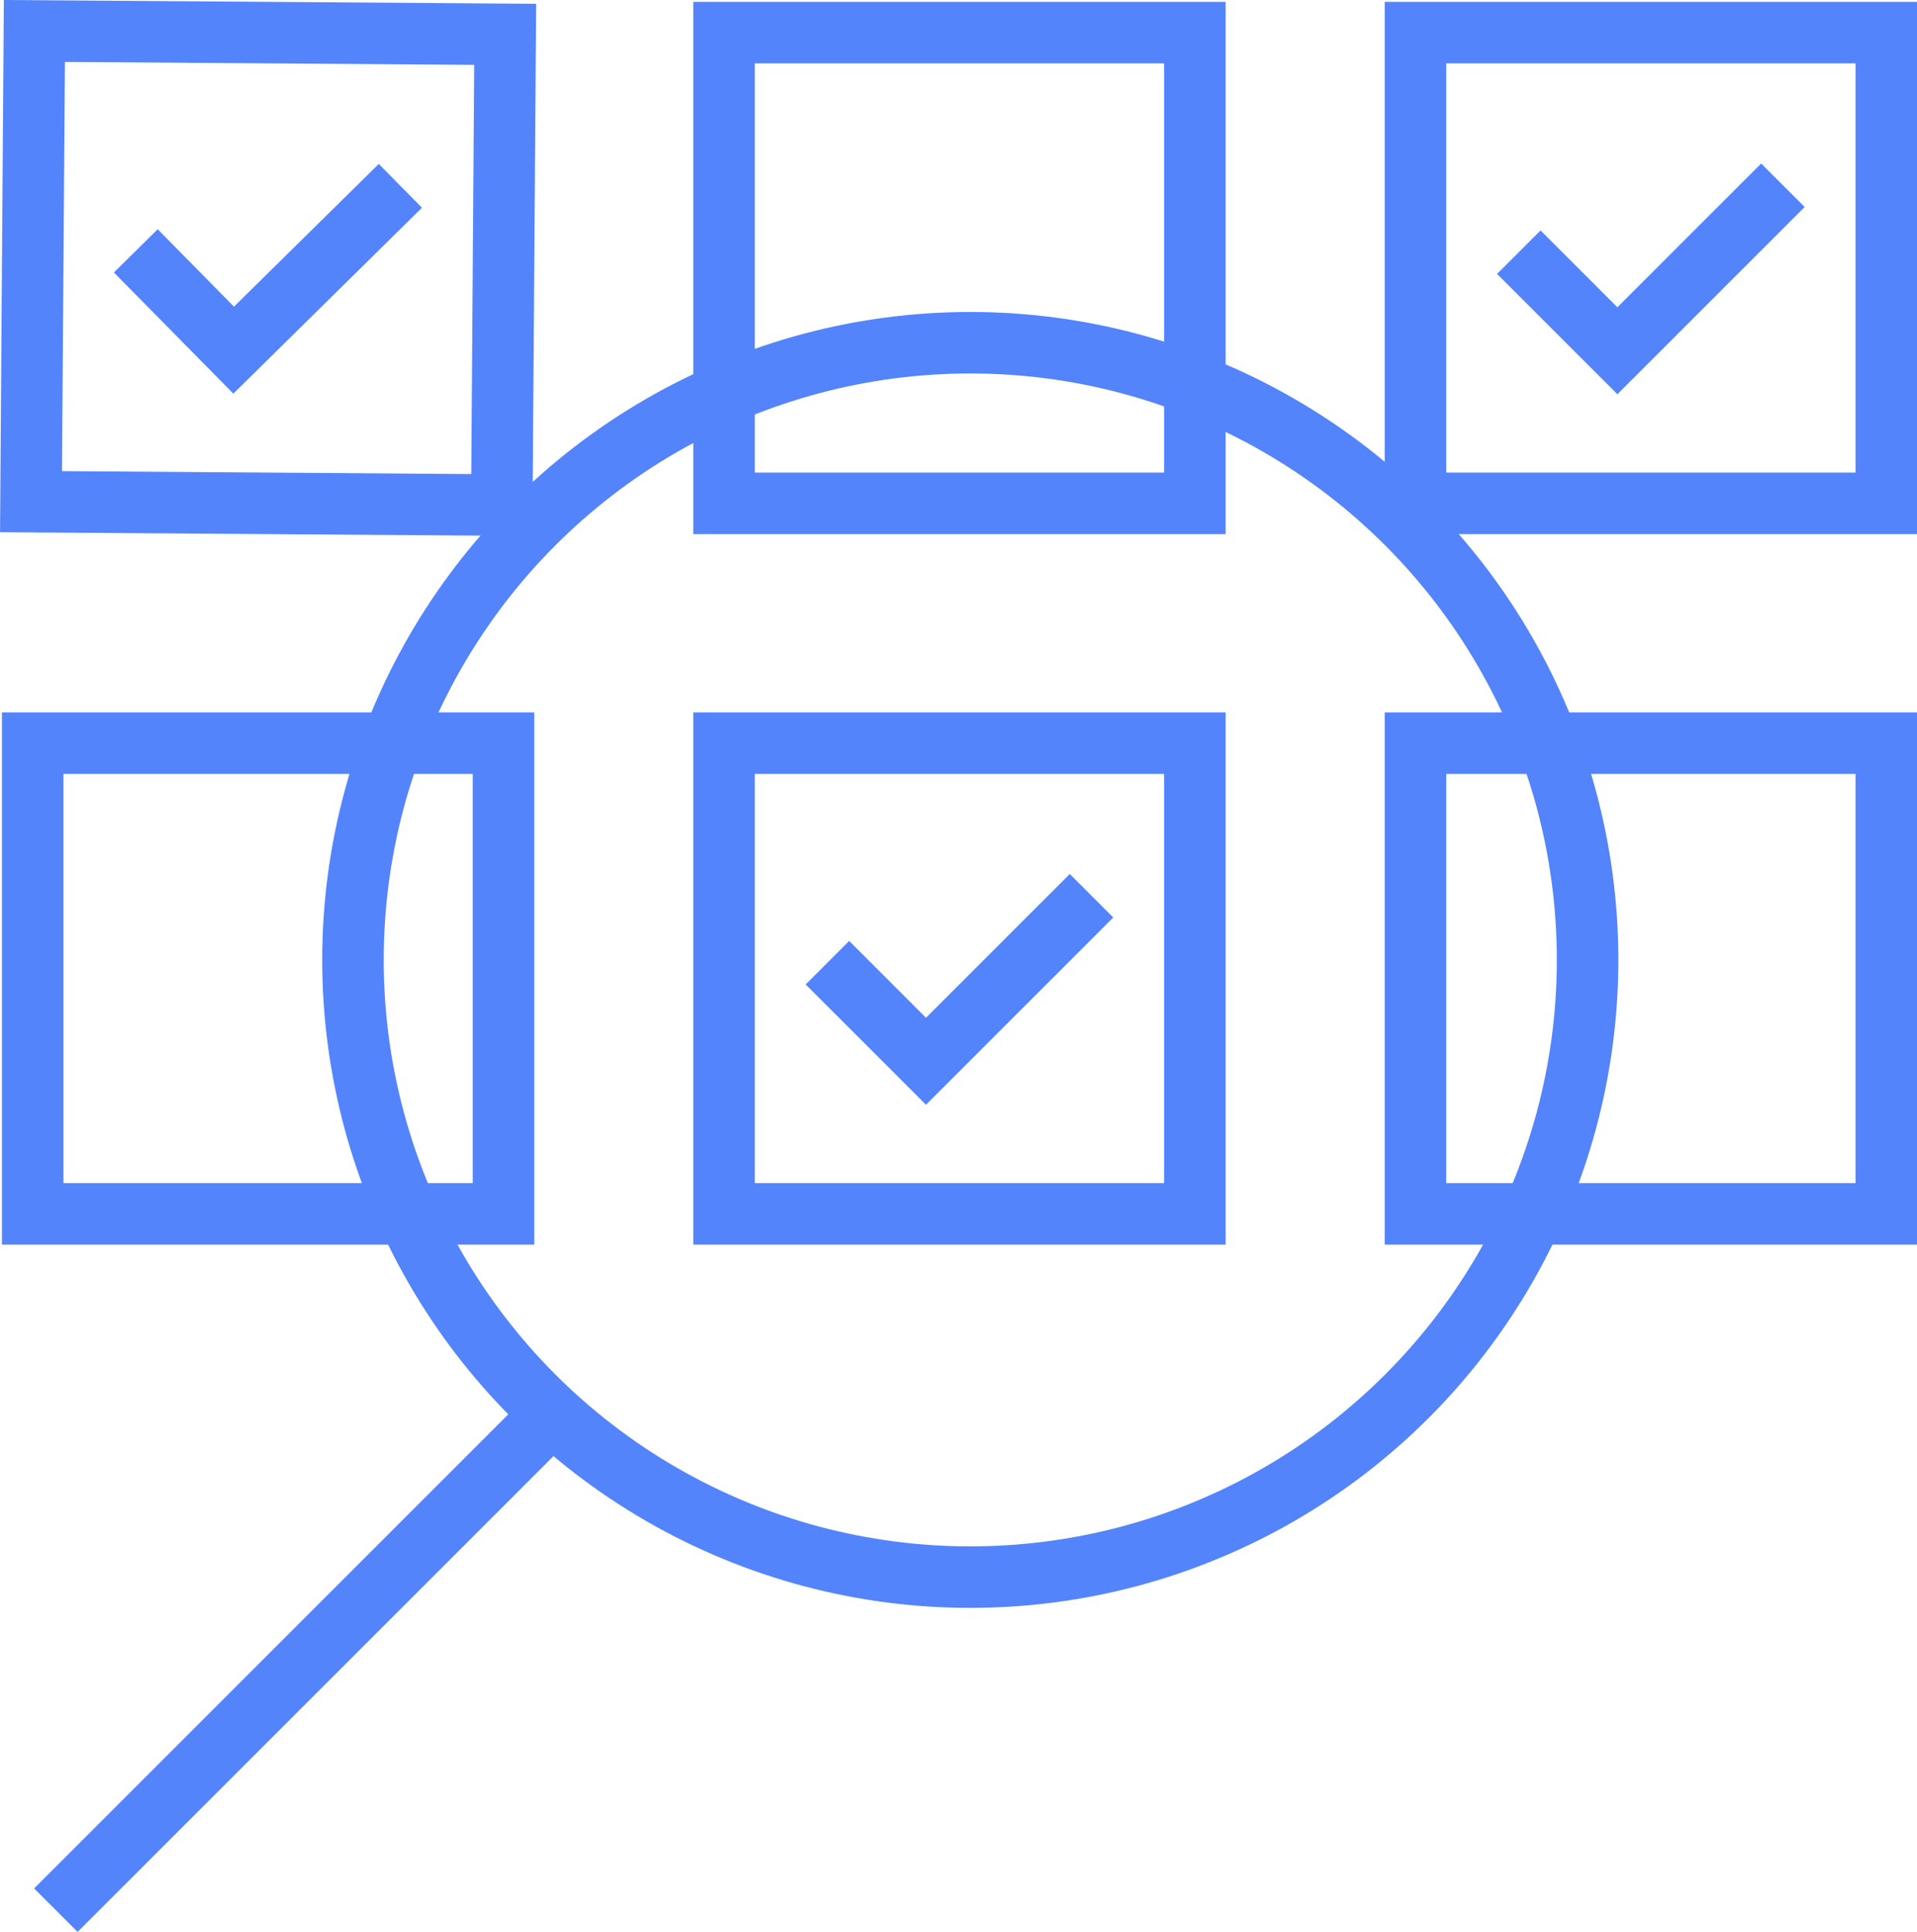
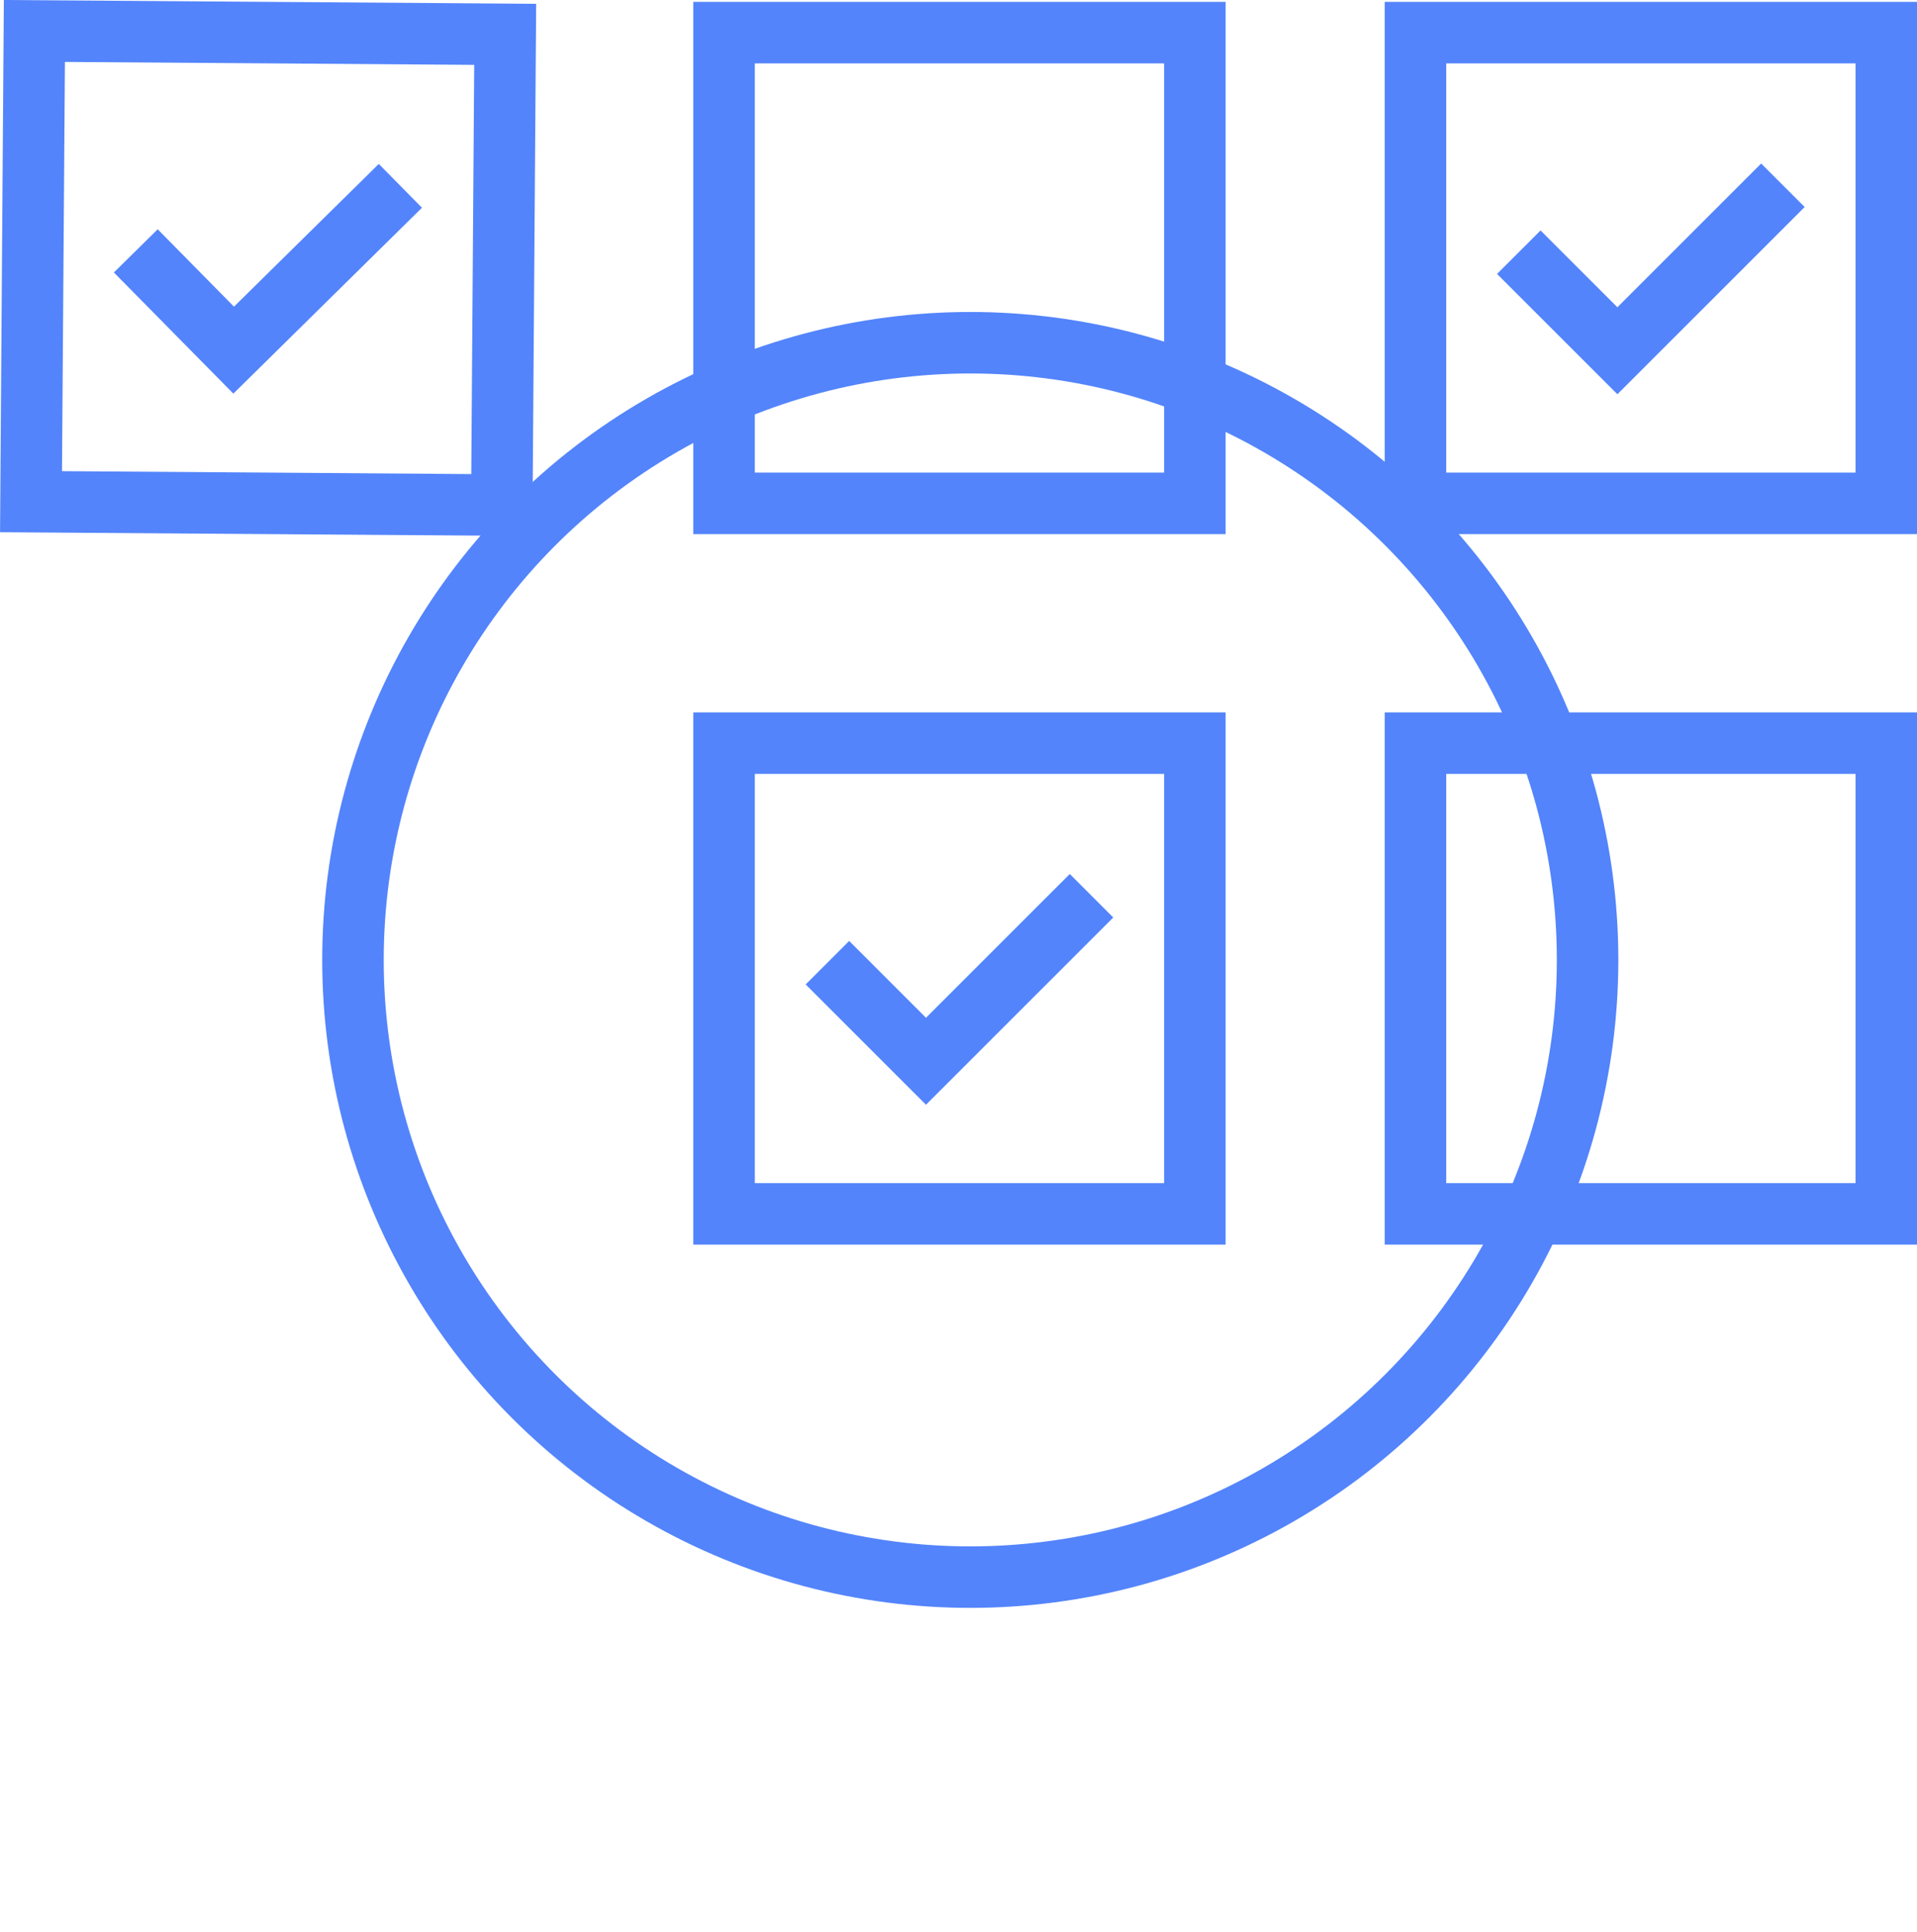
<svg xmlns="http://www.w3.org/2000/svg" width="62.326" height="62.822" viewBox="0 0 62.326 62.822">
  <g id="Group_443" data-name="Group 443" transform="translate(-891.75 -2155.496)">
    <g id="Group_442" data-name="Group 442">
      <circle id="Ellipse_61" data-name="Ellipse 61" cx="20.07" cy="20.07" r="20.07" transform="translate(903.226 2166.641)" fill="none" stroke="#5384fb" stroke-miterlimit="10" stroke-width="2" />
-       <line id="Line_79" data-name="Line 79" y1="16.165" x2="16.165" transform="translate(893.566 2201.446)" fill="none" stroke="#5384fb" stroke-miterlimit="10" stroke-width="2" />
    </g>
    <rect id="Rectangle_1054" data-name="Rectangle 1054" width="15.307" height="15.307" transform="translate(892.868 2156.503) rotate(0.41)" fill="none" stroke="#5384fb" stroke-miterlimit="10" stroke-width="2" />
    <rect id="Rectangle_1055" data-name="Rectangle 1055" width="15.307" height="15.307" transform="translate(915.291 2156.557)" fill="none" stroke="#5384fb" stroke-miterlimit="10" stroke-width="2" />
    <rect id="Rectangle_1056" data-name="Rectangle 1056" width="15.307" height="15.307" transform="translate(937.77 2156.557)" fill="none" stroke="#5384fb" stroke-miterlimit="10" stroke-width="2" />
-     <rect id="Rectangle_1057" data-name="Rectangle 1057" width="15.307" height="15.307" transform="translate(892.813 2179.662)" fill="none" stroke="#5384fb" stroke-miterlimit="10" stroke-width="2" />
    <rect id="Rectangle_1058" data-name="Rectangle 1058" width="15.307" height="15.307" transform="translate(915.291 2179.662)" fill="none" stroke="#5384fb" stroke-miterlimit="10" stroke-width="2" />
    <rect id="Rectangle_1059" data-name="Rectangle 1059" width="15.307" height="15.307" transform="translate(937.77 2179.662)" fill="none" stroke="#5384fb" stroke-miterlimit="10" stroke-width="2" />
    <path id="Path_412" data-name="Path 412" d="M904.767,2161.539l-5.42,5.343-3.182-3.228" fill="none" stroke="#5384fb" stroke-miterlimit="10" stroke-width="2" />
    <path id="Path_413" data-name="Path 413" d="M927.238,2184.624l-5.382,5.382-3.205-3.205" fill="none" stroke="#5384fb" stroke-miterlimit="10" stroke-width="2" />
    <path id="Path_414" data-name="Path 414" d="M949.717,2161.52l-5.382,5.382-3.205-3.205" fill="none" stroke="#5384fb" stroke-miterlimit="10" stroke-width="2" />
  </g>
</svg>